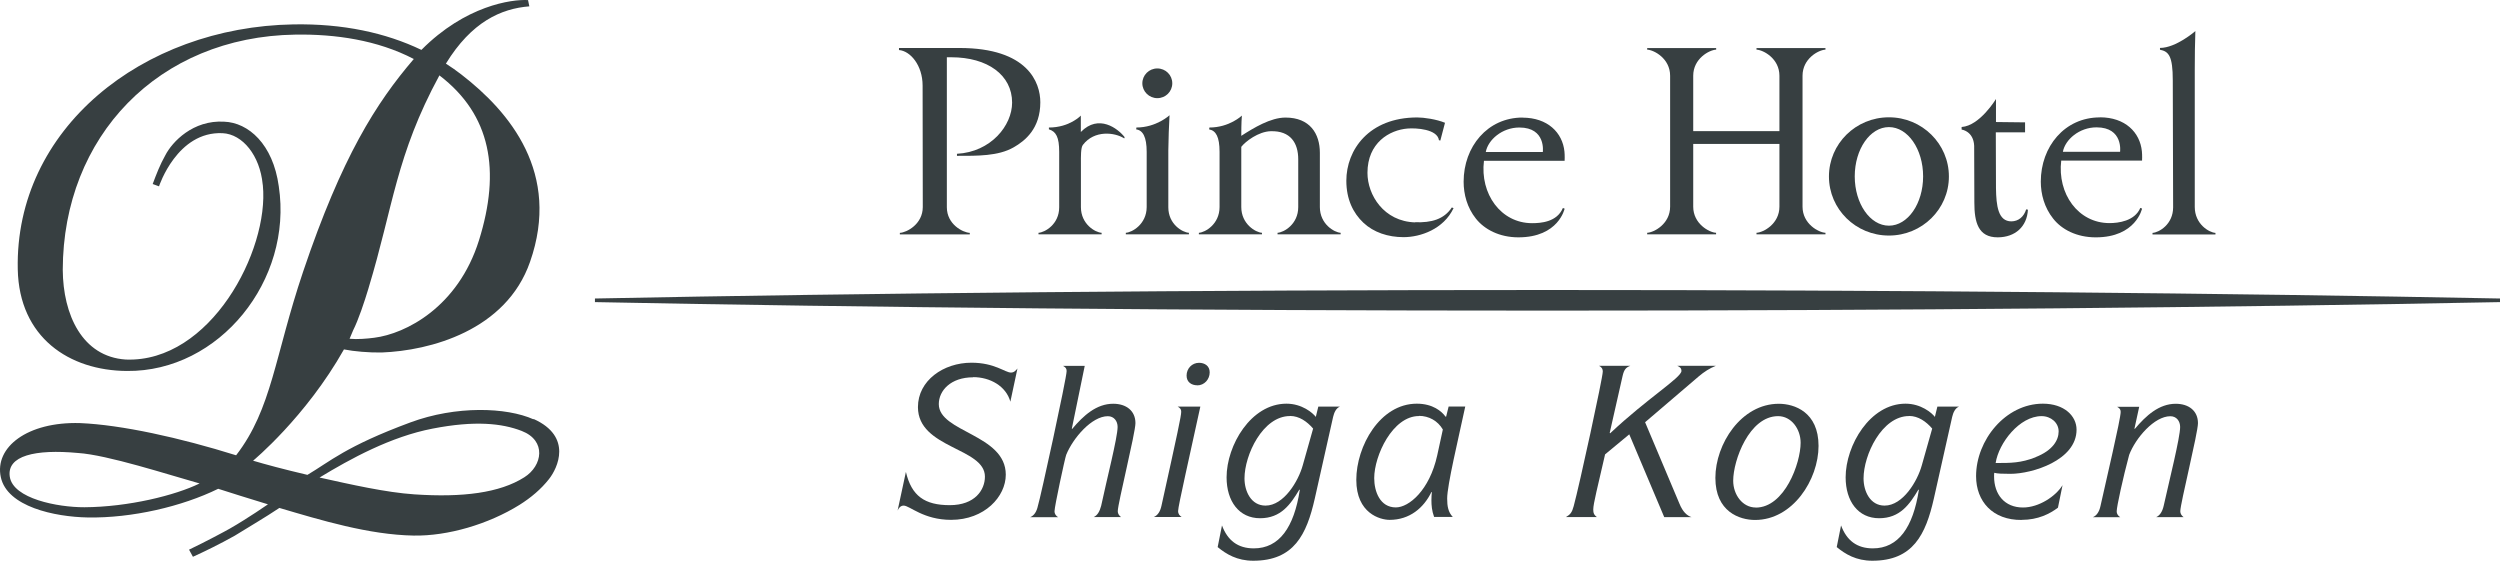
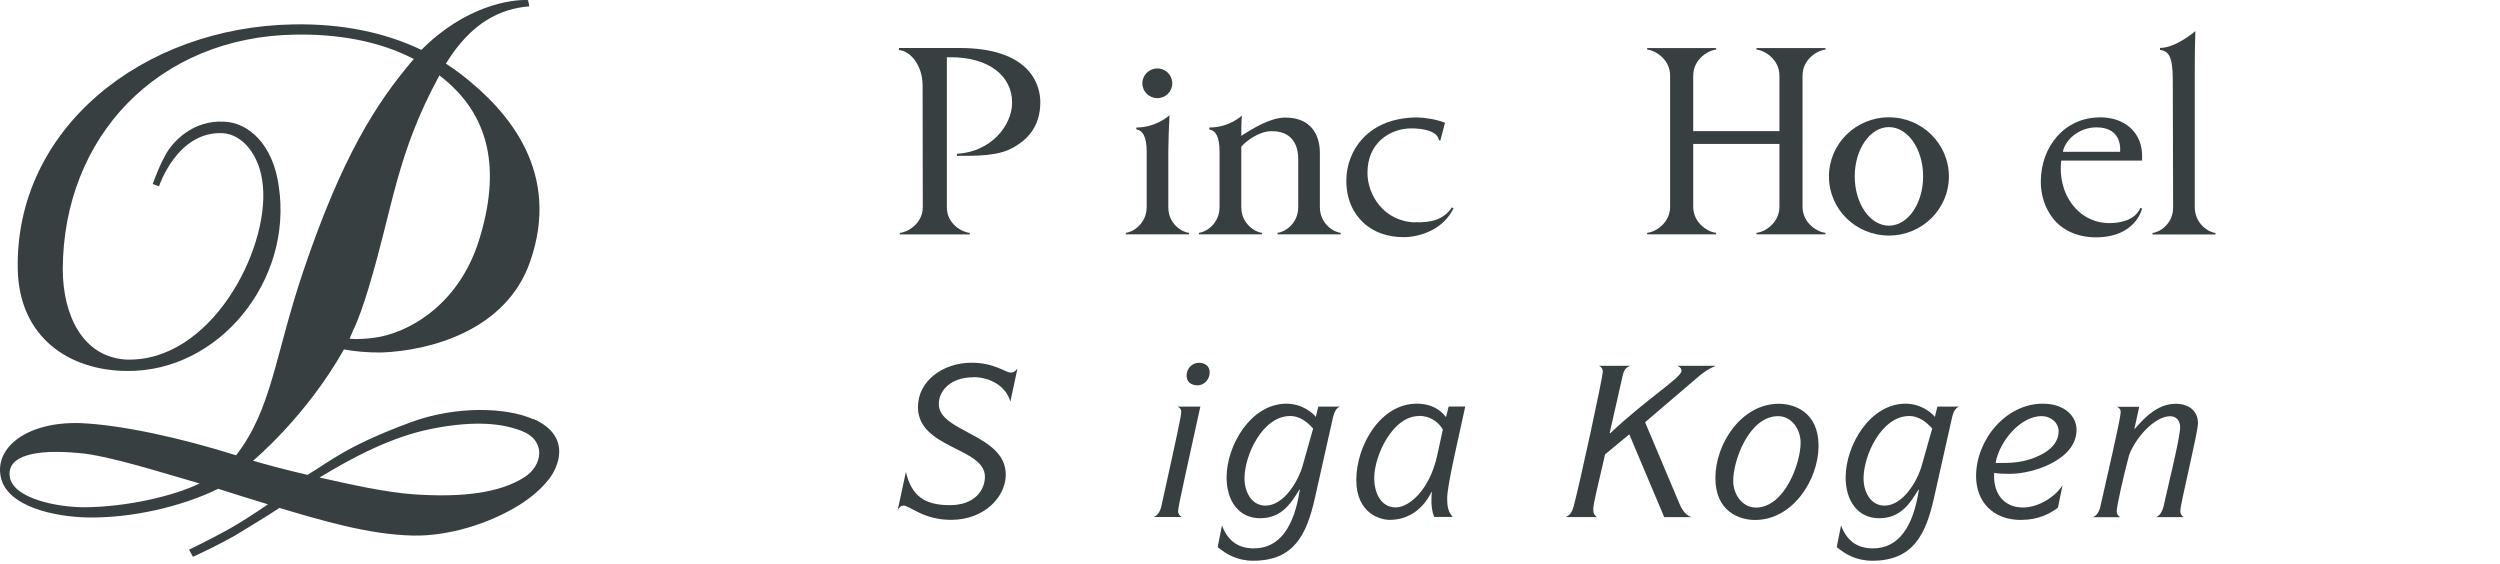
<svg xmlns="http://www.w3.org/2000/svg" width="204" height="46" viewBox="0 0 204 46" fill="none">
  <path d="M43.533 34.216C41.322 33.228 37.219 33.088 33.49 34.468C28.208 36.423 26.915 37.67 25.086 38.749C23.116 38.287 21.647 37.888 20.651 37.593C20.651 37.593 24.938 34.055 28.067 28.512C28.907 28.68 30.093 28.778 31.139 28.764C35.072 28.617 41.294 26.984 43.25 21.372C45.786 14.14 41.605 9.137 37.65 6.082C37.247 5.767 36.824 5.472 36.386 5.192C38.476 1.78 40.892 0.701 43.194 0.518L43.088 0.007C41.753 -0.07 37.975 0.455 34.387 4.071C31.463 2.67 27.975 1.92 23.949 1.99C11.583 2.2 1.209 10.553 1.449 21.974C1.562 27.545 5.658 30.243 10.354 30.271C17.904 30.348 23.907 22.864 22.749 15.205C22.276 11.751 20.263 9.999 18.285 9.929C15.757 9.782 14.055 11.562 13.483 12.683C13.052 13.447 12.77 14.189 12.459 15.016L12.975 15.205C12.975 15.205 14.45 10.686 18.172 10.868C19.804 10.952 21.209 12.697 21.435 15.037L21.449 15.128C21.972 20.461 17.155 29.605 10.263 29.339C6.703 29.108 5.143 25.667 5.121 22.016C5.143 11.155 12.911 2.985 24.112 2.824C27.339 2.775 30.778 3.258 33.766 4.814C30.694 8.401 27.897 12.795 24.733 22.171C22.41 29.066 22.198 33.354 19.267 37.152C14.677 35.715 9.895 34.664 6.534 34.524C2.226 34.398 -0.458 36.5 0.065 38.932C0.58 41.356 4.472 42.176 7.155 42.225C10.757 42.288 14.853 41.335 17.805 39.885C18.681 40.165 20.312 40.683 21.866 41.153C21.866 41.153 20.199 42.309 18.773 43.122C18.384 43.346 16.802 44.194 15.425 44.853L15.743 45.434C16.696 45 17.911 44.411 19.147 43.718C20.538 42.856 21.534 42.288 22.798 41.447C26.167 42.442 30.1 43.64 33.752 43.703C36.534 43.752 39.853 42.779 42.396 41.195C43.321 40.613 44.147 39.92 44.797 39.093C45.503 38.203 46.739 35.624 43.54 34.188L43.533 34.216ZM30.079 23.488C32.092 16.859 32.311 12.683 35.856 6.152C40.072 9.368 40.863 13.93 39.084 19.613C37.374 25.071 33.095 27.237 30.545 27.559C29.966 27.636 29.161 27.706 28.526 27.643L28.815 26.956C29.246 26.102 29.726 24.665 30.079 23.495V23.488ZM6.887 41.391C4.705 41.398 1.068 40.69 0.799 38.904C0.538 37.18 2.883 36.64 6.357 36.963C8.772 37.117 13.758 38.742 16.287 39.45C14.316 40.417 10.482 41.37 6.894 41.391H6.887ZM42.784 38.946C40.779 40.221 37.756 40.606 33.815 40.34C31.499 40.186 28.631 39.534 26.075 38.967C28.603 37.432 31.887 35.631 35.312 34.972C38.745 34.307 40.948 34.538 42.565 35.162C44.613 35.953 44.274 38.007 42.784 38.946Z" fill="#373F41" />
-   <path d="M126.274 23.664C97.403 23.664 70.645 23.916 48.547 24.358V24.652C70.645 25.093 97.396 25.346 126.274 25.346C155.151 25.346 181.903 25.087 204.001 24.652V24.358C181.903 23.923 155.151 23.664 126.274 23.664Z" fill="#373F41" />
  <path d="M79.409 30.788C77.573 30.788 76.606 31.881 76.606 32.974C76.606 35.279 82.072 35.434 82.072 38.734C82.072 40.521 80.342 42.42 77.609 42.42C75.349 42.42 74.233 41.257 73.739 41.257C73.484 41.257 73.329 41.46 73.244 41.663L73.922 38.51C74.381 40.465 75.448 41.221 77.503 41.221C79.558 41.221 80.37 39.974 80.37 38.895C80.37 36.52 74.904 36.604 74.904 33.219C74.904 31.047 76.994 29.597 79.268 29.597C81.168 29.597 82.015 30.402 82.496 30.402C82.764 30.402 82.919 30.199 83.025 30.066L82.446 32.778C82.093 31.496 80.779 30.774 79.409 30.774V30.788Z" fill="#373F41" />
-   <path d="M87.49 34.999C88.408 33.906 89.474 32.946 90.837 32.946C91.903 32.946 92.652 33.52 92.652 34.529C92.652 35.321 91.211 41.095 91.211 41.705C91.211 41.957 91.346 42.09 91.48 42.195H89.241C89.545 42.062 89.735 41.74 89.856 41.27C90.293 39.203 91.197 35.699 91.197 34.838C91.197 34.368 90.908 33.962 90.399 33.962C89.093 33.962 87.567 35.727 87.002 37.115C86.903 37.367 86.049 41.326 86.049 41.712C86.049 41.964 86.183 42.097 86.338 42.202H84.064C84.389 42.069 84.594 41.747 84.693 41.277C84.898 40.654 87.038 30.851 87.038 30.276C87.038 30.073 86.953 29.975 86.748 29.855H88.514L87.461 34.978L87.497 35.013L87.49 34.999Z" fill="#373F41" />
  <path d="M96.133 41.699C96.133 41.951 96.267 42.084 96.422 42.189H94.148C94.473 42.056 94.678 41.734 94.777 41.264C96.098 35.287 96.387 33.942 96.387 33.599C96.387 33.395 96.302 33.297 96.098 33.178H97.948C97.079 37.2 96.133 41.299 96.133 41.699ZM97.694 31.44C97.235 31.44 96.825 31.188 96.825 30.649C96.825 30.074 97.263 29.605 97.842 29.605C98.301 29.605 98.711 29.857 98.711 30.382C98.711 30.957 98.273 31.447 97.694 31.447V31.44Z" fill="#373F41" />
  <path d="M102.313 44.747C104.383 44.747 105.59 43.044 106.063 39.982L106.028 39.947C105.315 41.145 104.531 42.288 102.822 42.288C101.113 42.288 100.089 40.907 100.089 38.952C100.089 36.345 102.073 32.94 104.976 32.94C106.233 32.94 107.116 33.683 107.37 34.019L107.575 33.178H109.34C109.015 33.311 108.867 33.669 108.782 34.019L107.285 40.69C106.621 43.619 105.59 45.756 102.264 45.756C100.943 45.756 100.06 45.217 99.361 44.642L99.714 42.876C100.173 44.102 101.007 44.747 102.313 44.747ZM105.265 33.949C103.041 33.949 101.551 37.13 101.551 39.036C101.551 40.08 102.08 41.257 103.267 41.257C104.764 41.257 105.95 39.253 106.304 37.971L107.151 34.972C106.657 34.397 106.014 33.942 105.265 33.942V33.949Z" fill="#373F41" />
  <path d="M116.804 40.823C116.804 40.557 116.818 40.367 116.839 40.15H116.804C116.175 41.447 115.024 42.421 113.393 42.421C112.63 42.421 110.674 41.902 110.674 39.155C110.674 36.408 112.609 32.94 115.61 32.94C116.917 32.94 117.644 33.564 117.955 33.998H118.004L118.209 33.171H119.565C118.986 35.883 118.089 39.59 118.089 40.683C118.089 41.306 118.174 41.797 118.548 42.182H117.023C116.839 41.678 116.804 41.236 116.804 40.816V40.823ZM115.787 33.949C113.633 33.949 112.136 37.186 112.136 39.015C112.136 40.108 112.609 41.405 113.901 41.405C114.968 41.405 116.648 40.01 117.277 37.158L117.736 35.049C117.326 34.341 116.599 33.935 115.787 33.935V33.949Z" fill="#373F41" />
  <path d="M130.977 37.068C130.363 39.766 130.01 41.09 130.01 41.581C130.01 41.903 130.08 42.015 130.299 42.19H127.785C128.138 41.987 128.28 41.805 128.414 41.3C128.873 39.619 130.787 30.825 130.787 30.32C130.787 30.068 130.652 29.935 130.483 29.851H133.032C132.679 29.984 132.524 30.152 132.404 30.677L131.352 35.323L131.387 35.358C134.41 32.513 137.206 30.811 137.206 30.271C137.206 30.005 137.037 29.935 136.867 29.851H140.01C139.501 30.054 139.056 30.341 138.619 30.712L134.24 34.454L137.044 41.104C137.312 41.763 137.658 42.078 138.025 42.197H135.801L132.948 35.442L130.977 37.075V37.068Z" fill="#373F41" />
  <path d="M143.216 42.429C141.945 42.429 139.975 41.756 139.975 38.995C139.975 36.235 142.079 32.948 145.151 32.948C146.422 32.948 148.393 33.621 148.393 36.382C148.393 39.143 146.288 42.429 143.216 42.429ZM143.266 41.42C145.624 41.42 146.931 37.797 146.931 36.13C146.931 35.001 146.168 33.957 145.095 33.957C142.736 33.957 141.429 37.559 141.429 39.227C141.429 40.369 142.192 41.413 143.266 41.413V41.42Z" fill="#373F41" />
  <path d="M152.829 44.747C154.898 44.747 156.106 43.044 156.579 39.982L156.544 39.947C155.83 41.145 155.047 42.288 153.337 42.288C151.628 42.288 150.604 40.907 150.604 38.952C150.604 36.345 152.589 32.94 155.491 32.94C156.749 32.94 157.631 33.683 157.886 34.019L158.09 33.178H159.856C159.531 33.311 159.383 33.669 159.298 34.019L157.801 40.69C157.137 43.619 156.106 45.756 152.78 45.756C151.459 45.756 150.576 45.217 149.877 44.642L150.23 42.876C150.689 44.102 151.522 44.747 152.829 44.747ZM155.781 33.949C153.556 33.949 152.066 37.13 152.066 39.036C152.066 40.08 152.596 41.257 153.782 41.257C155.28 41.257 156.466 39.253 156.819 37.971L157.667 34.972C157.172 34.397 156.53 33.942 155.781 33.942V33.949Z" fill="#373F41" />
  <path d="M164.963 42.428C162.604 42.449 161.248 40.914 161.248 38.854C161.248 35.925 163.642 32.94 166.7 32.94C168.43 32.94 169.447 33.935 169.447 35.063C169.447 37.558 165.831 38.665 164.052 38.665C163.423 38.665 162.985 38.651 162.731 38.581C162.717 38.679 162.717 38.784 162.717 38.882C162.717 40.333 163.564 41.412 165.076 41.412C166.382 41.412 167.759 40.487 168.303 39.59L167.929 41.426C167.265 41.93 166.298 42.421 164.977 42.421L164.963 42.428ZM166.1 37.305C167.512 36.752 167.985 35.911 167.985 35.203C167.985 34.495 167.357 33.956 166.594 33.956C164.793 33.956 163.098 36.142 162.844 37.782C164.101 37.782 164.899 37.782 166.107 37.312L166.1 37.305Z" fill="#373F41" />
  <path d="M174.163 34.966L174.199 35.001C175.117 33.908 176.183 32.948 177.539 32.948C178.605 32.948 179.354 33.523 179.354 34.532C179.354 35.324 177.913 41.098 177.913 41.707C177.913 41.959 178.048 42.093 178.182 42.198H175.943C176.247 42.065 176.451 41.742 176.557 41.273C177.016 39.206 177.899 35.702 177.899 34.84C177.899 34.371 177.61 33.964 177.101 33.964C175.795 33.964 174.269 35.73 173.74 37.117C173.245 38.953 172.723 41.343 172.723 41.714C172.723 41.966 172.857 42.1 173.012 42.205H170.773C171.098 42.072 171.303 41.749 171.402 41.28C171.84 39.276 173.047 34.203 173.047 33.614C173.047 33.411 172.963 33.313 172.758 33.194H174.559L174.17 34.98L174.163 34.966Z" fill="#373F41" />
  <path d="M115.476 18.147C112.919 18.07 111.585 15.912 111.585 14.104C111.585 11.652 113.378 10.607 114.861 10.488C115.546 10.432 117.291 10.53 117.418 11.441L117.531 11.469L117.912 10.019C117.22 9.732 116.196 9.584 115.652 9.584C111.683 9.584 109.861 12.247 109.861 14.749C109.861 16.255 110.412 17.383 111.253 18.175C112.086 18.96 113.258 19.352 114.529 19.352C115.914 19.352 117.799 18.701 118.611 16.984L118.47 16.928C117.828 17.902 116.796 18.182 115.476 18.133V18.147Z" fill="#373F41" />
  <path d="M78.28 3.916H73.357V4.084C74.275 4.154 75.285 5.317 75.285 6.992C75.285 8.176 75.299 15.905 75.299 16.893C75.299 18.288 73.993 18.974 73.428 19.002V19.128H79.134V19.002C78.569 18.974 77.263 18.309 77.263 16.914V4.673C77.383 4.673 77.454 4.673 77.623 4.673C80.589 4.673 82.588 6.123 82.588 8.373C82.588 10.243 80.858 12.402 78.089 12.549V12.717C79.749 12.717 81.444 12.745 82.701 12.03C83.668 11.484 84.89 10.475 84.89 8.345C84.89 6.747 83.887 3.916 78.294 3.916H78.28Z" fill="#373F41" />
-   <path d="M88.196 10.77V9.432C88.196 9.432 87.285 10.406 85.59 10.406V10.553C86.176 10.735 86.43 11.19 86.43 12.396V16.915C86.43 18.31 85.251 18.968 84.742 18.996V19.122H89.891V18.996C89.375 18.968 88.203 18.296 88.203 16.901C88.203 16.901 88.203 13.755 88.203 13.3C88.203 12.844 88.181 12.024 88.372 11.814C89.304 10.602 90.957 10.791 91.741 11.296L91.769 11.19C91.225 10.49 89.65 9.277 88.196 10.77Z" fill="#373F41" />
  <path d="M95.335 16.915V12.276C95.342 11.323 95.391 10.216 95.434 9.403C95.434 9.403 94.367 10.405 92.729 10.405L92.715 10.559C93.251 10.63 93.569 11.162 93.569 12.395V16.901C93.562 18.295 92.376 18.968 91.867 18.996V19.122H97.016V18.996C96.5 18.968 95.335 18.309 95.335 16.915Z" fill="#373F41" />
  <path d="M107.701 16.894V12.466C107.701 10.91 106.889 9.593 104.897 9.593C103.683 9.593 102.313 10.427 101.289 11.085C101.289 10.882 101.289 9.964 101.338 9.432C101.338 9.432 100.328 10.406 98.683 10.406L98.668 10.56C99.219 10.658 99.516 11.169 99.516 12.396V16.894C99.516 18.289 98.344 18.968 97.828 18.996V19.122H102.976V18.996C102.468 18.968 101.289 18.289 101.289 16.894V11.982C101.628 11.541 102.694 10.735 103.683 10.707C105.314 10.658 105.936 11.681 105.936 12.998V16.901C105.936 18.296 104.763 18.968 104.248 18.996V19.122H109.396V18.996C108.881 18.968 107.701 18.289 107.701 16.894Z" fill="#373F41" />
-   <path d="M124.241 9.592C121.374 9.592 119.432 11.975 119.432 14.827C119.432 15.85 119.714 16.936 120.434 17.84C121.127 18.716 122.348 19.367 123.902 19.367C127.186 19.367 127.673 17.027 127.673 17.027L127.532 16.971C127.052 18.127 125.717 18.211 125.018 18.211C122.461 18.211 120.759 15.808 121.091 13.124H127.673C127.673 13.124 127.694 12.689 127.659 12.367C127.504 10.825 126.289 9.599 124.234 9.599L124.241 9.592ZM125.894 12.402H121.24C121.423 11.407 122.574 10.405 123.98 10.405C126.169 10.405 125.894 12.402 125.894 12.402Z" fill="#373F41" />
  <path d="M94.437 8.01C95.115 8.01 95.658 7.47 95.658 6.798C95.658 6.125 95.115 5.585 94.437 5.585C93.759 5.585 93.215 6.132 93.215 6.798C93.215 7.463 93.766 8.01 94.437 8.01Z" fill="#373F41" />
-   <path d="M164.129 18.064C163.042 18.064 162.893 16.788 162.872 15.352L162.858 10.797H165.245V9.985L162.872 9.957V8.079C162.872 8.079 161.551 10.265 160.068 10.363V10.573C160.068 10.573 161.036 10.692 161.092 11.898L161.107 16.522C161.107 18.12 161.41 19.374 163.02 19.367C164.447 19.36 165.407 18.484 165.478 17.111L165.337 17.083C165.146 17.692 164.708 18.057 164.129 18.064Z" fill="#373F41" />
  <path d="M143.33 4.05C143.895 4.078 145.201 4.779 145.201 6.18V10.7H138.167V6.18C138.167 4.779 139.474 4.078 140.039 4.05V3.924H134.41V4.05C134.975 4.078 136.282 4.779 136.282 6.18V16.866C136.282 18.261 134.982 18.968 134.41 18.996V19.122H140.032V18.996C139.467 18.968 138.167 18.261 138.167 16.866V11.744H145.201V16.866C145.201 18.261 143.902 18.968 143.33 18.996V19.122H148.958V18.996C148.386 18.968 147.087 18.261 147.087 16.866V6.18C147.087 4.779 148.386 4.078 148.958 4.05V3.924H143.33V4.05Z" fill="#373F41" />
  <path d="M171.346 9.579C168.471 9.579 166.529 11.968 166.529 14.82C166.529 15.843 166.819 16.936 167.539 17.84C168.231 18.723 169.453 19.368 171.014 19.368C174.305 19.368 174.792 17.02 174.792 17.02L174.651 16.964C174.192 18.05 172.836 18.205 172.137 18.205C169.566 18.205 167.871 15.801 168.196 13.103H174.792C174.792 13.103 174.813 12.676 174.778 12.347C174.623 10.798 173.415 9.572 171.353 9.572L171.346 9.579ZM172.998 12.389H168.33C168.514 11.394 169.665 10.392 171.077 10.392C173.274 10.392 172.998 12.389 172.998 12.389Z" fill="#373F41" />
  <path d="M154.136 9.572C151.431 9.572 149.242 11.73 149.242 14.4C149.242 17.069 151.431 19.221 154.136 19.221C156.841 19.221 159.03 17.062 159.03 14.4C159.03 11.737 156.841 9.572 154.136 9.572ZM154.136 18.415C152.597 18.415 151.347 16.614 151.347 14.393C151.347 12.171 152.597 10.371 154.136 10.371C155.676 10.371 156.926 12.164 156.926 14.393C156.926 16.621 155.676 18.415 154.136 18.415Z" fill="#373F41" />
  <path d="M179.093 16.888V5.725C179.093 4.807 179.107 3.301 179.142 2.537C179.142 2.537 177.567 3.911 176.254 3.911V4.058C176.967 4.198 177.299 4.569 177.299 6.559L177.327 16.916C177.327 18.317 176.162 18.976 175.646 19.004V19.13H180.781V19.004C180.265 18.976 179.093 18.289 179.093 16.888Z" fill="#373F41" />
</svg>